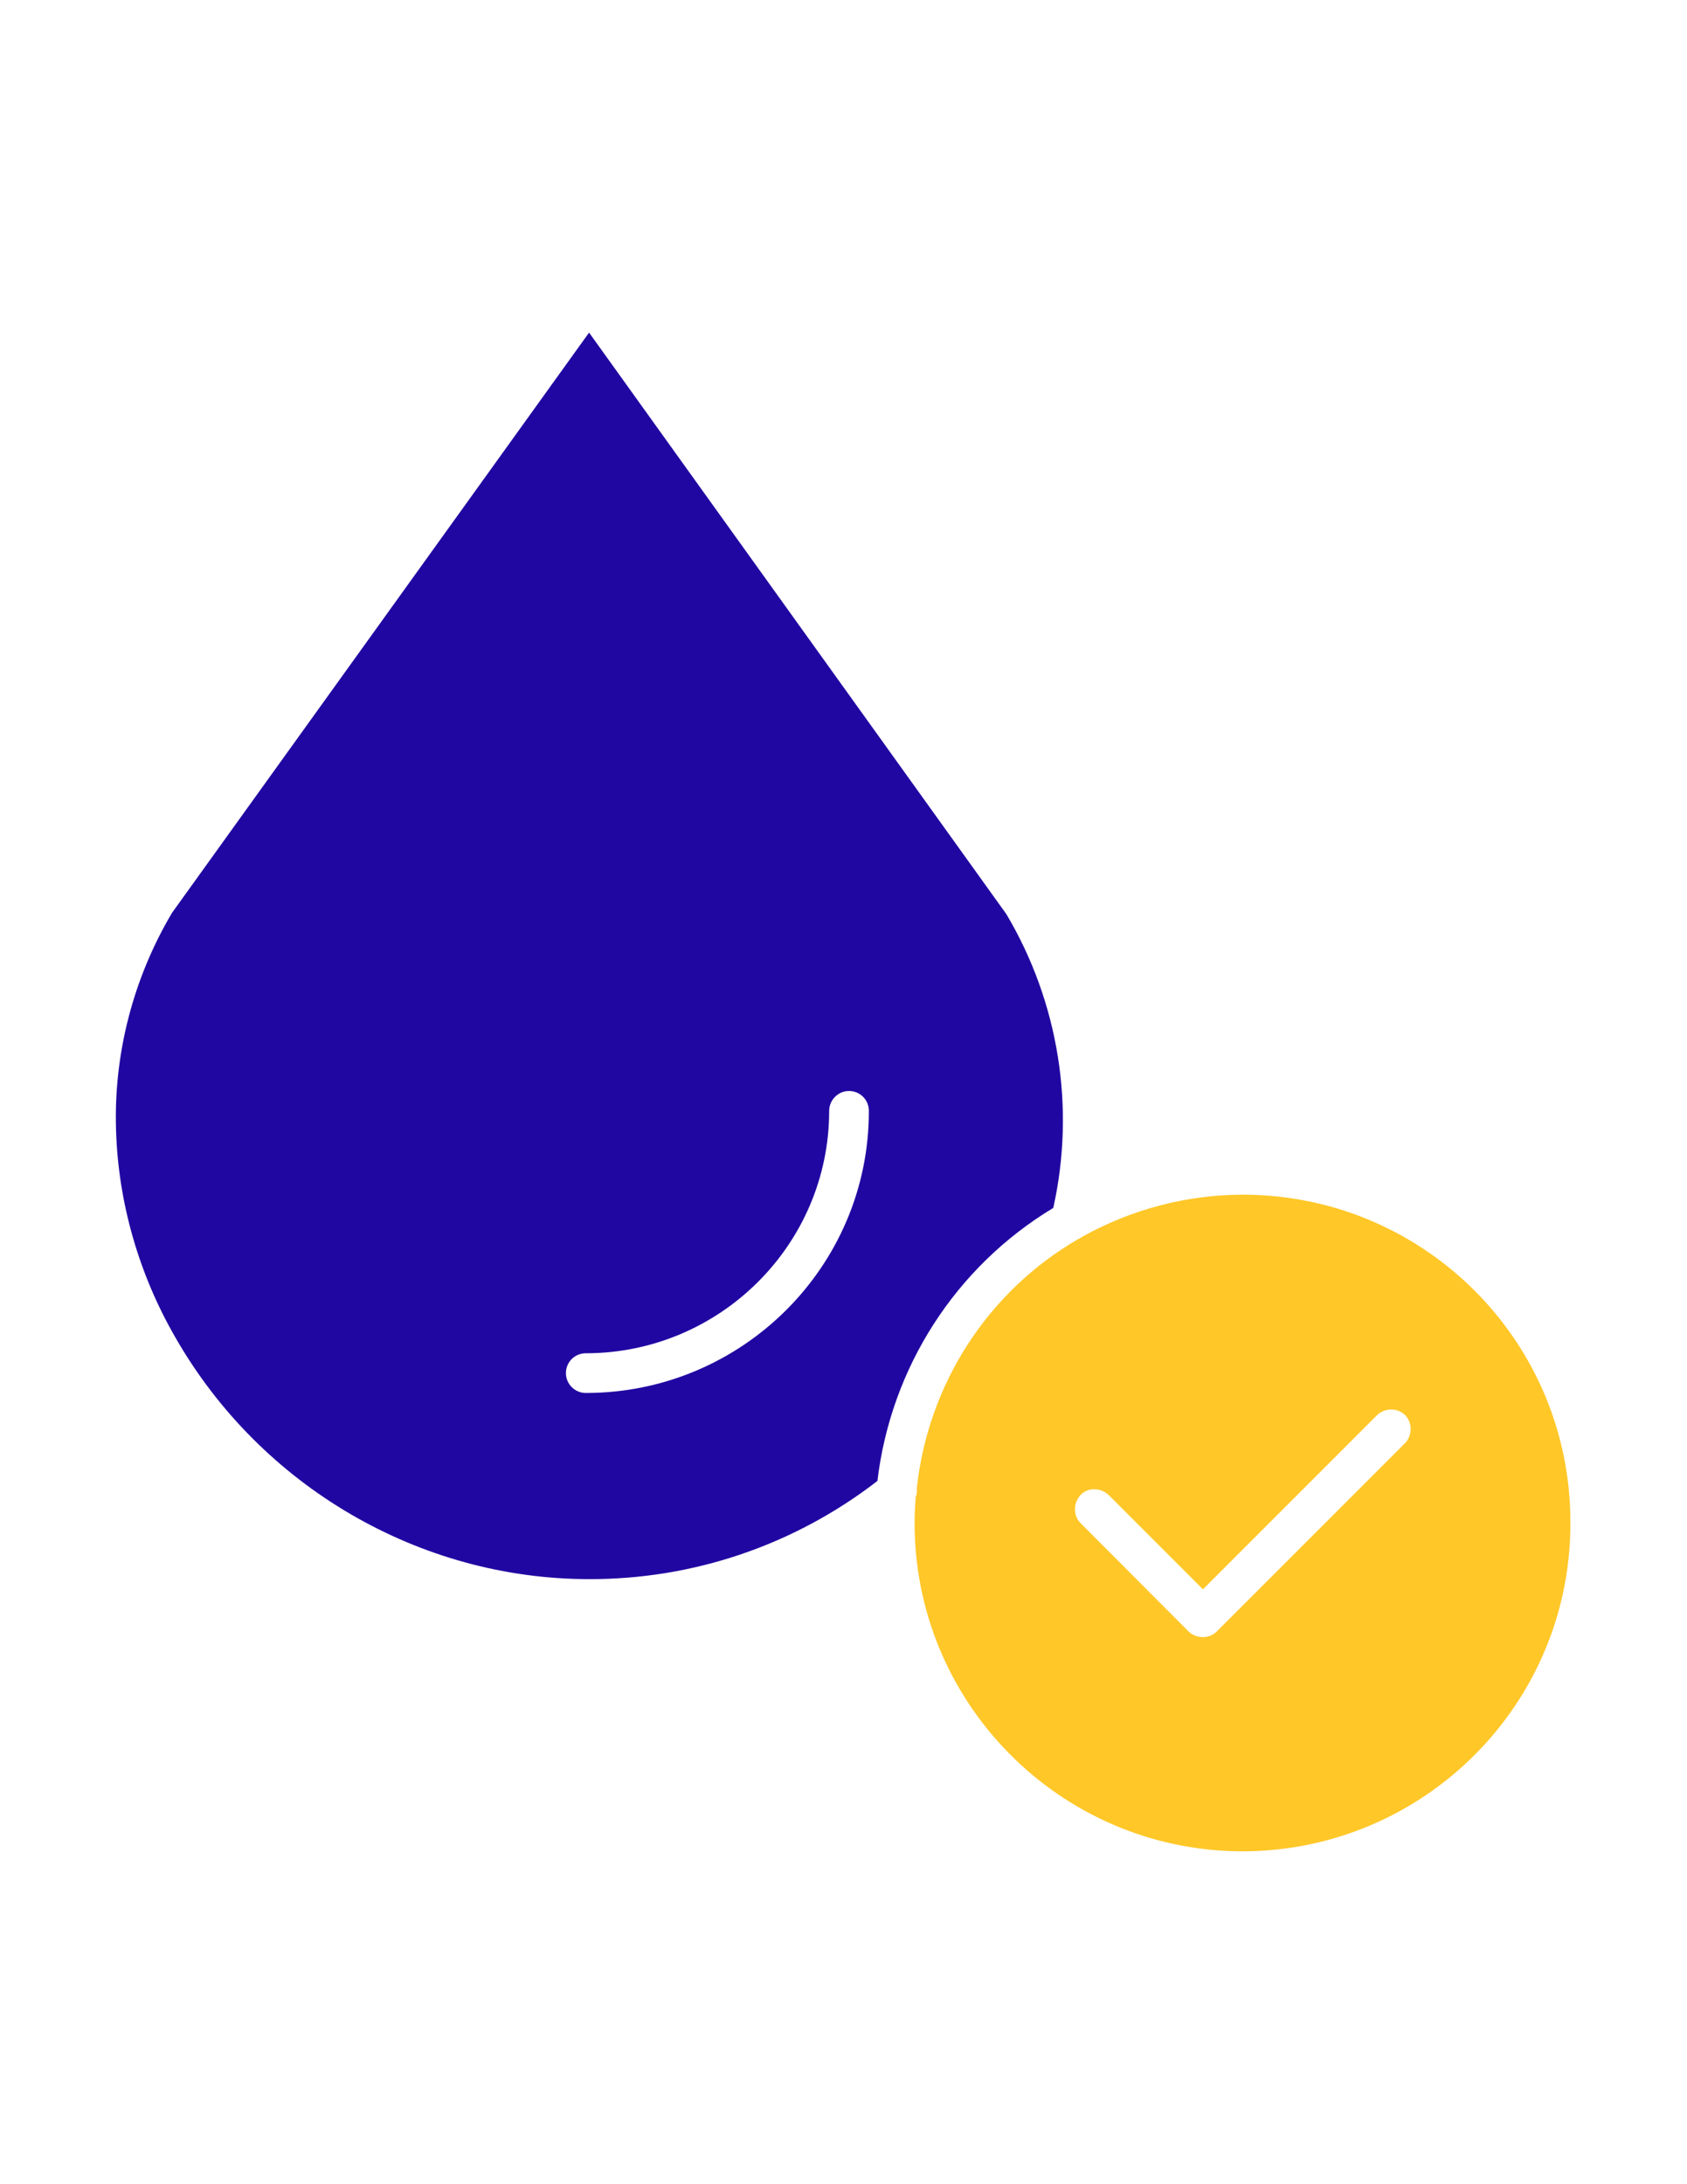
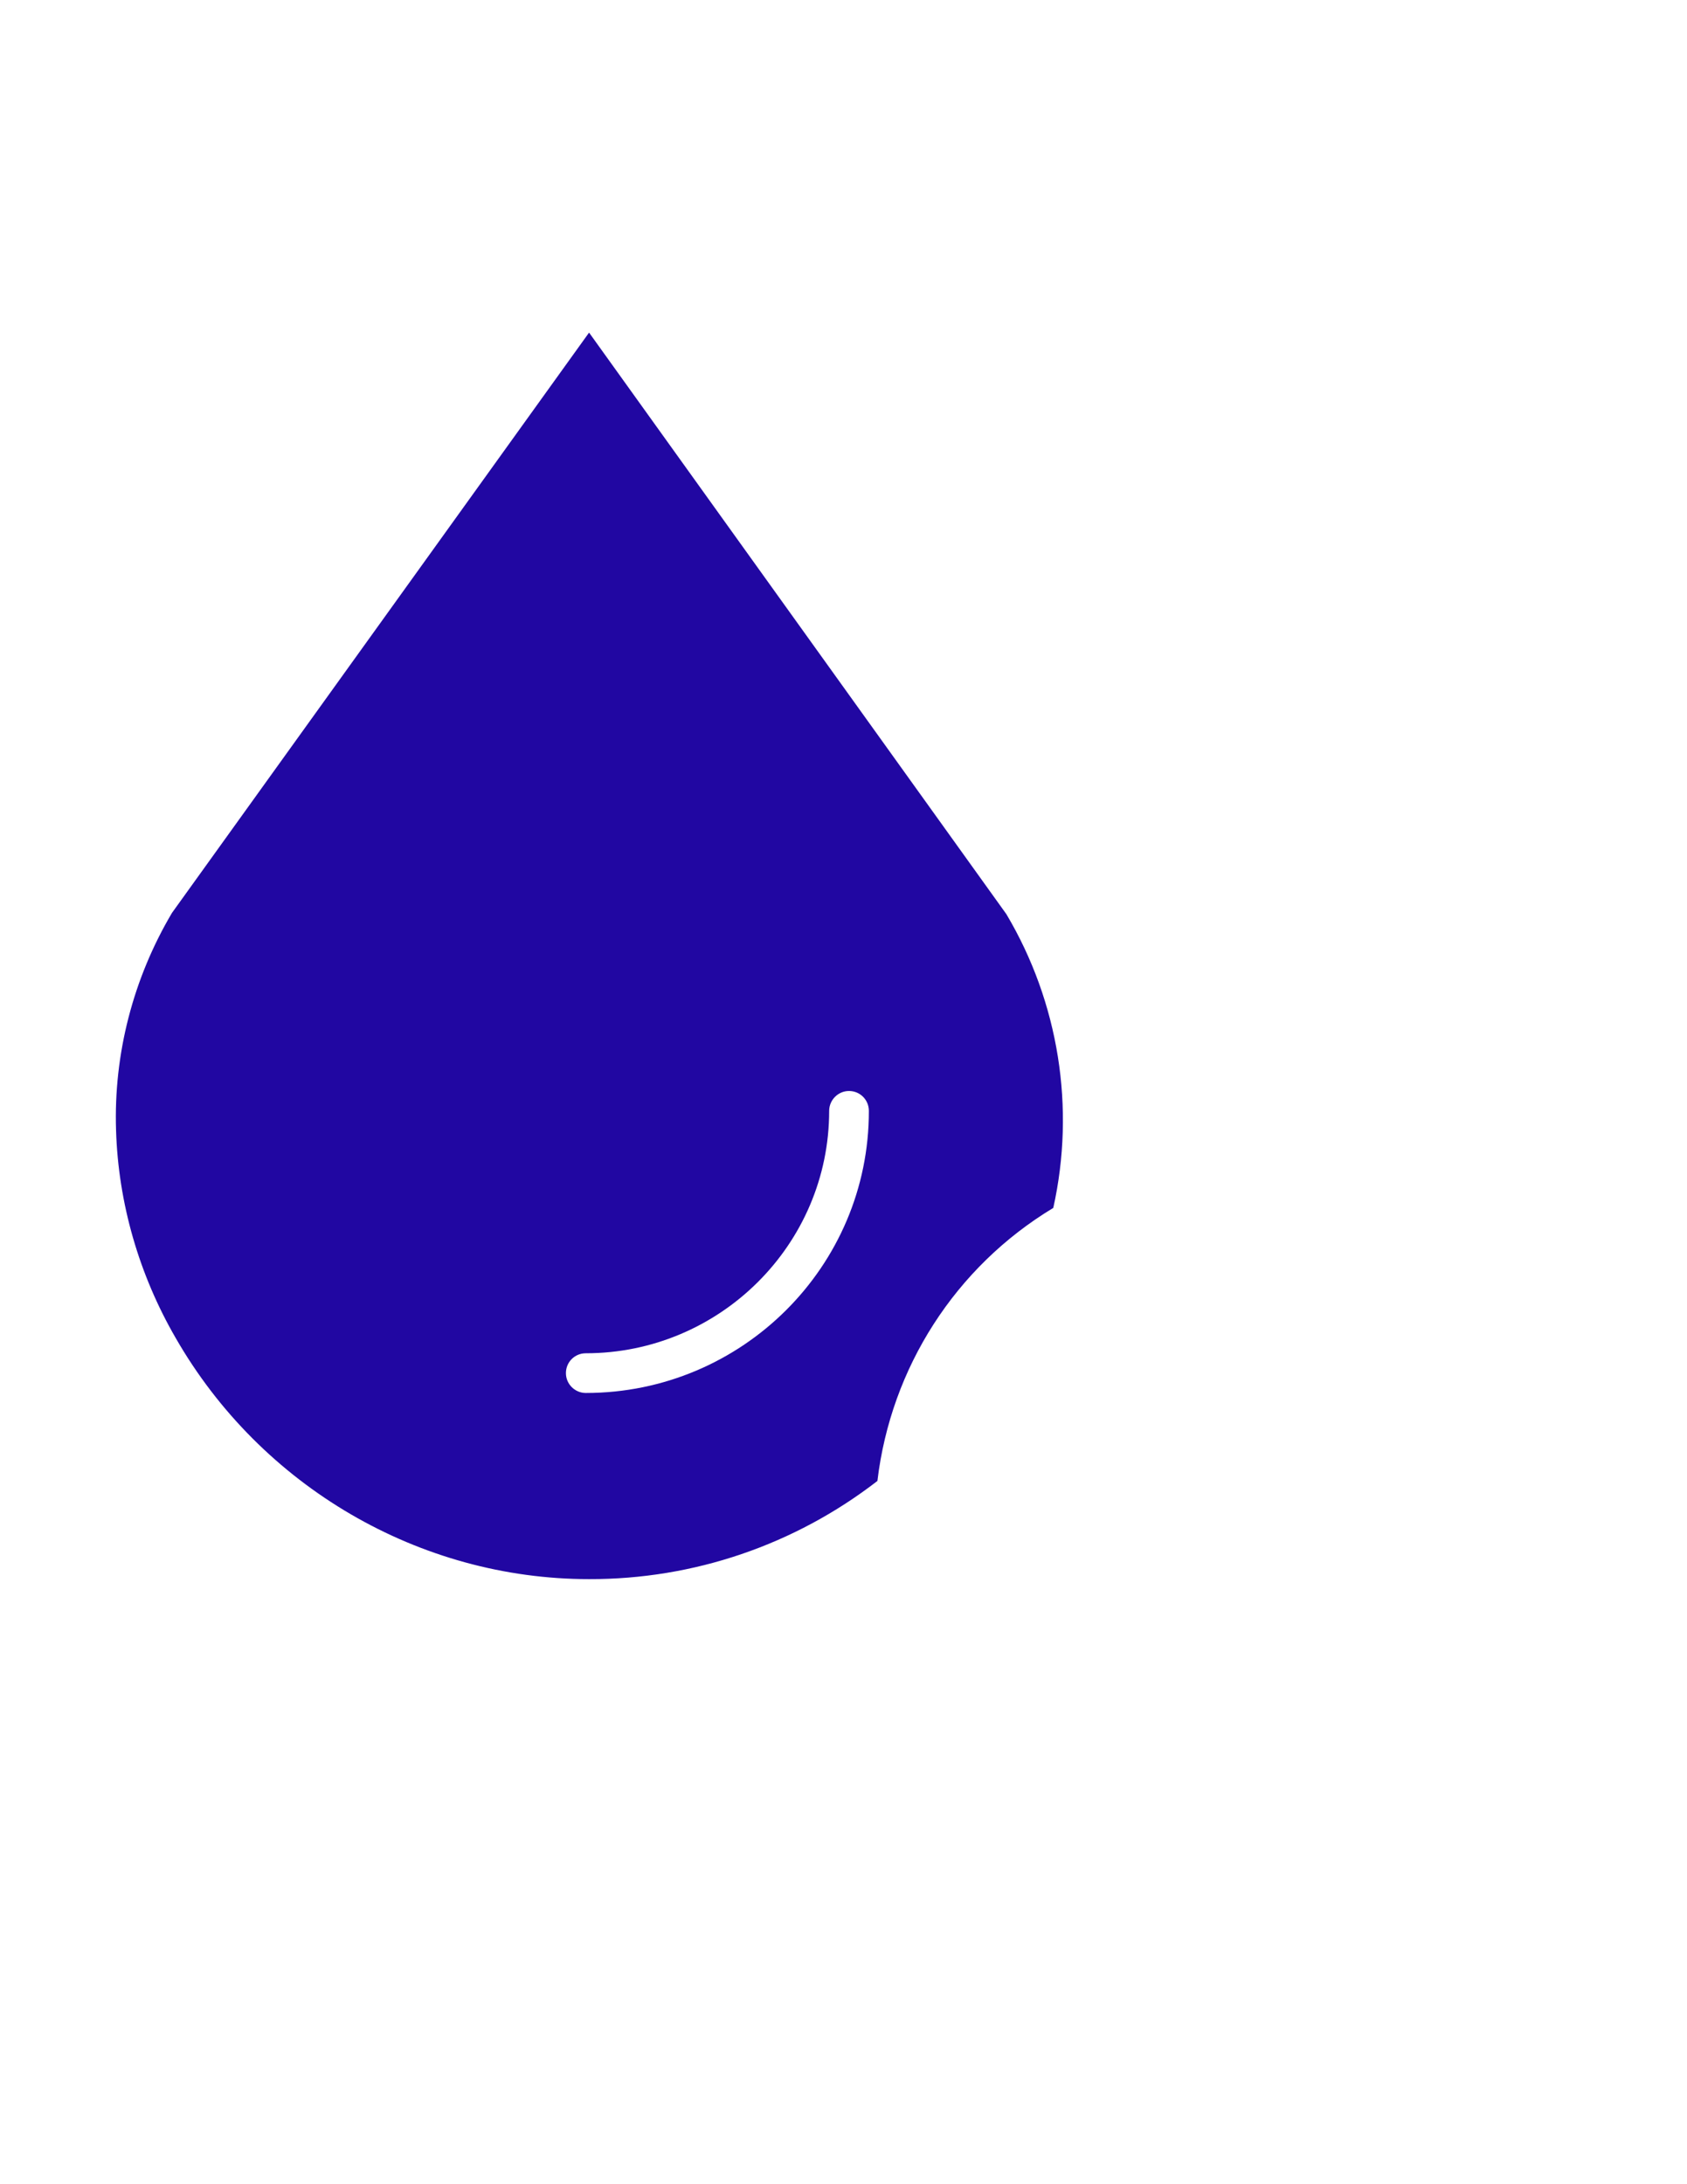
<svg xmlns="http://www.w3.org/2000/svg" version="1.1" id="Layer_1" x="0px" y="0px" viewBox="0 0 612 792" enable-background="new 0 0 612 792" xml:space="preserve">
  <g>
-     <path fill="#FFC728" d="M451.7,433.2c-0.2,0-0.6,0-0.8,0c-20.3,0-40.4,5.3-58.2,15.2c-0.5,0.4-1,0.6-1.4,0.8   c-32.9,19-54.6,52.6-58.7,90.4c0.1,1.1,0,2.3-0.4,3.2c-0.2,2.9-0.4,5.7-0.4,8.6c-0.5,65.7,52.5,119.4,118.2,119.9h0.8   c65.7-0.1,119.1-53.4,118.9-119.2C569.8,486.7,517.1,433.7,451.7,433.2L451.7,433.2z M509.8,523.2l-68.4,68.4   c-2.7,2.7-7.3,2.7-10.2,0l-39.2-39.3c-2.7-2.7-2.7-7.3,0-10.2c2.7-2.9,7.3-2.7,10.2,0l34.2,34.2l63.2-63.2   c2.9-2.7,7.4-2.7,10.2,0.1C512.4,515.9,512.4,520.4,509.8,523.2L509.8,523.2z" />
    <path fill="#2107A2" d="M382.1,438c8.1-36.3,2-74.5-17-106.5L213.7,120.6L62.4,331c-14.1,23.8-21.2,51.2-20.3,78.8   c0.8,26.5,8.4,52.5,21.6,75.3c31,54,88.6,87.5,150,87.5c37.9,0.1,74.6-12.4,104.6-35.6C323.2,495.9,346.6,459.4,382.1,438   L382.1,438z M212.5,505.1c-3.9,0-7.2-3.2-7.2-7.2s3.2-7.2,7.2-7.2c48.6,0,88.3-39.4,88.3-87.9c0-3.9,3.2-7.2,7.2-7.2   s7.2,3.2,7.2,7.2C315.3,459.2,269.2,505.1,212.5,505.1z" />
  </g>
</svg>